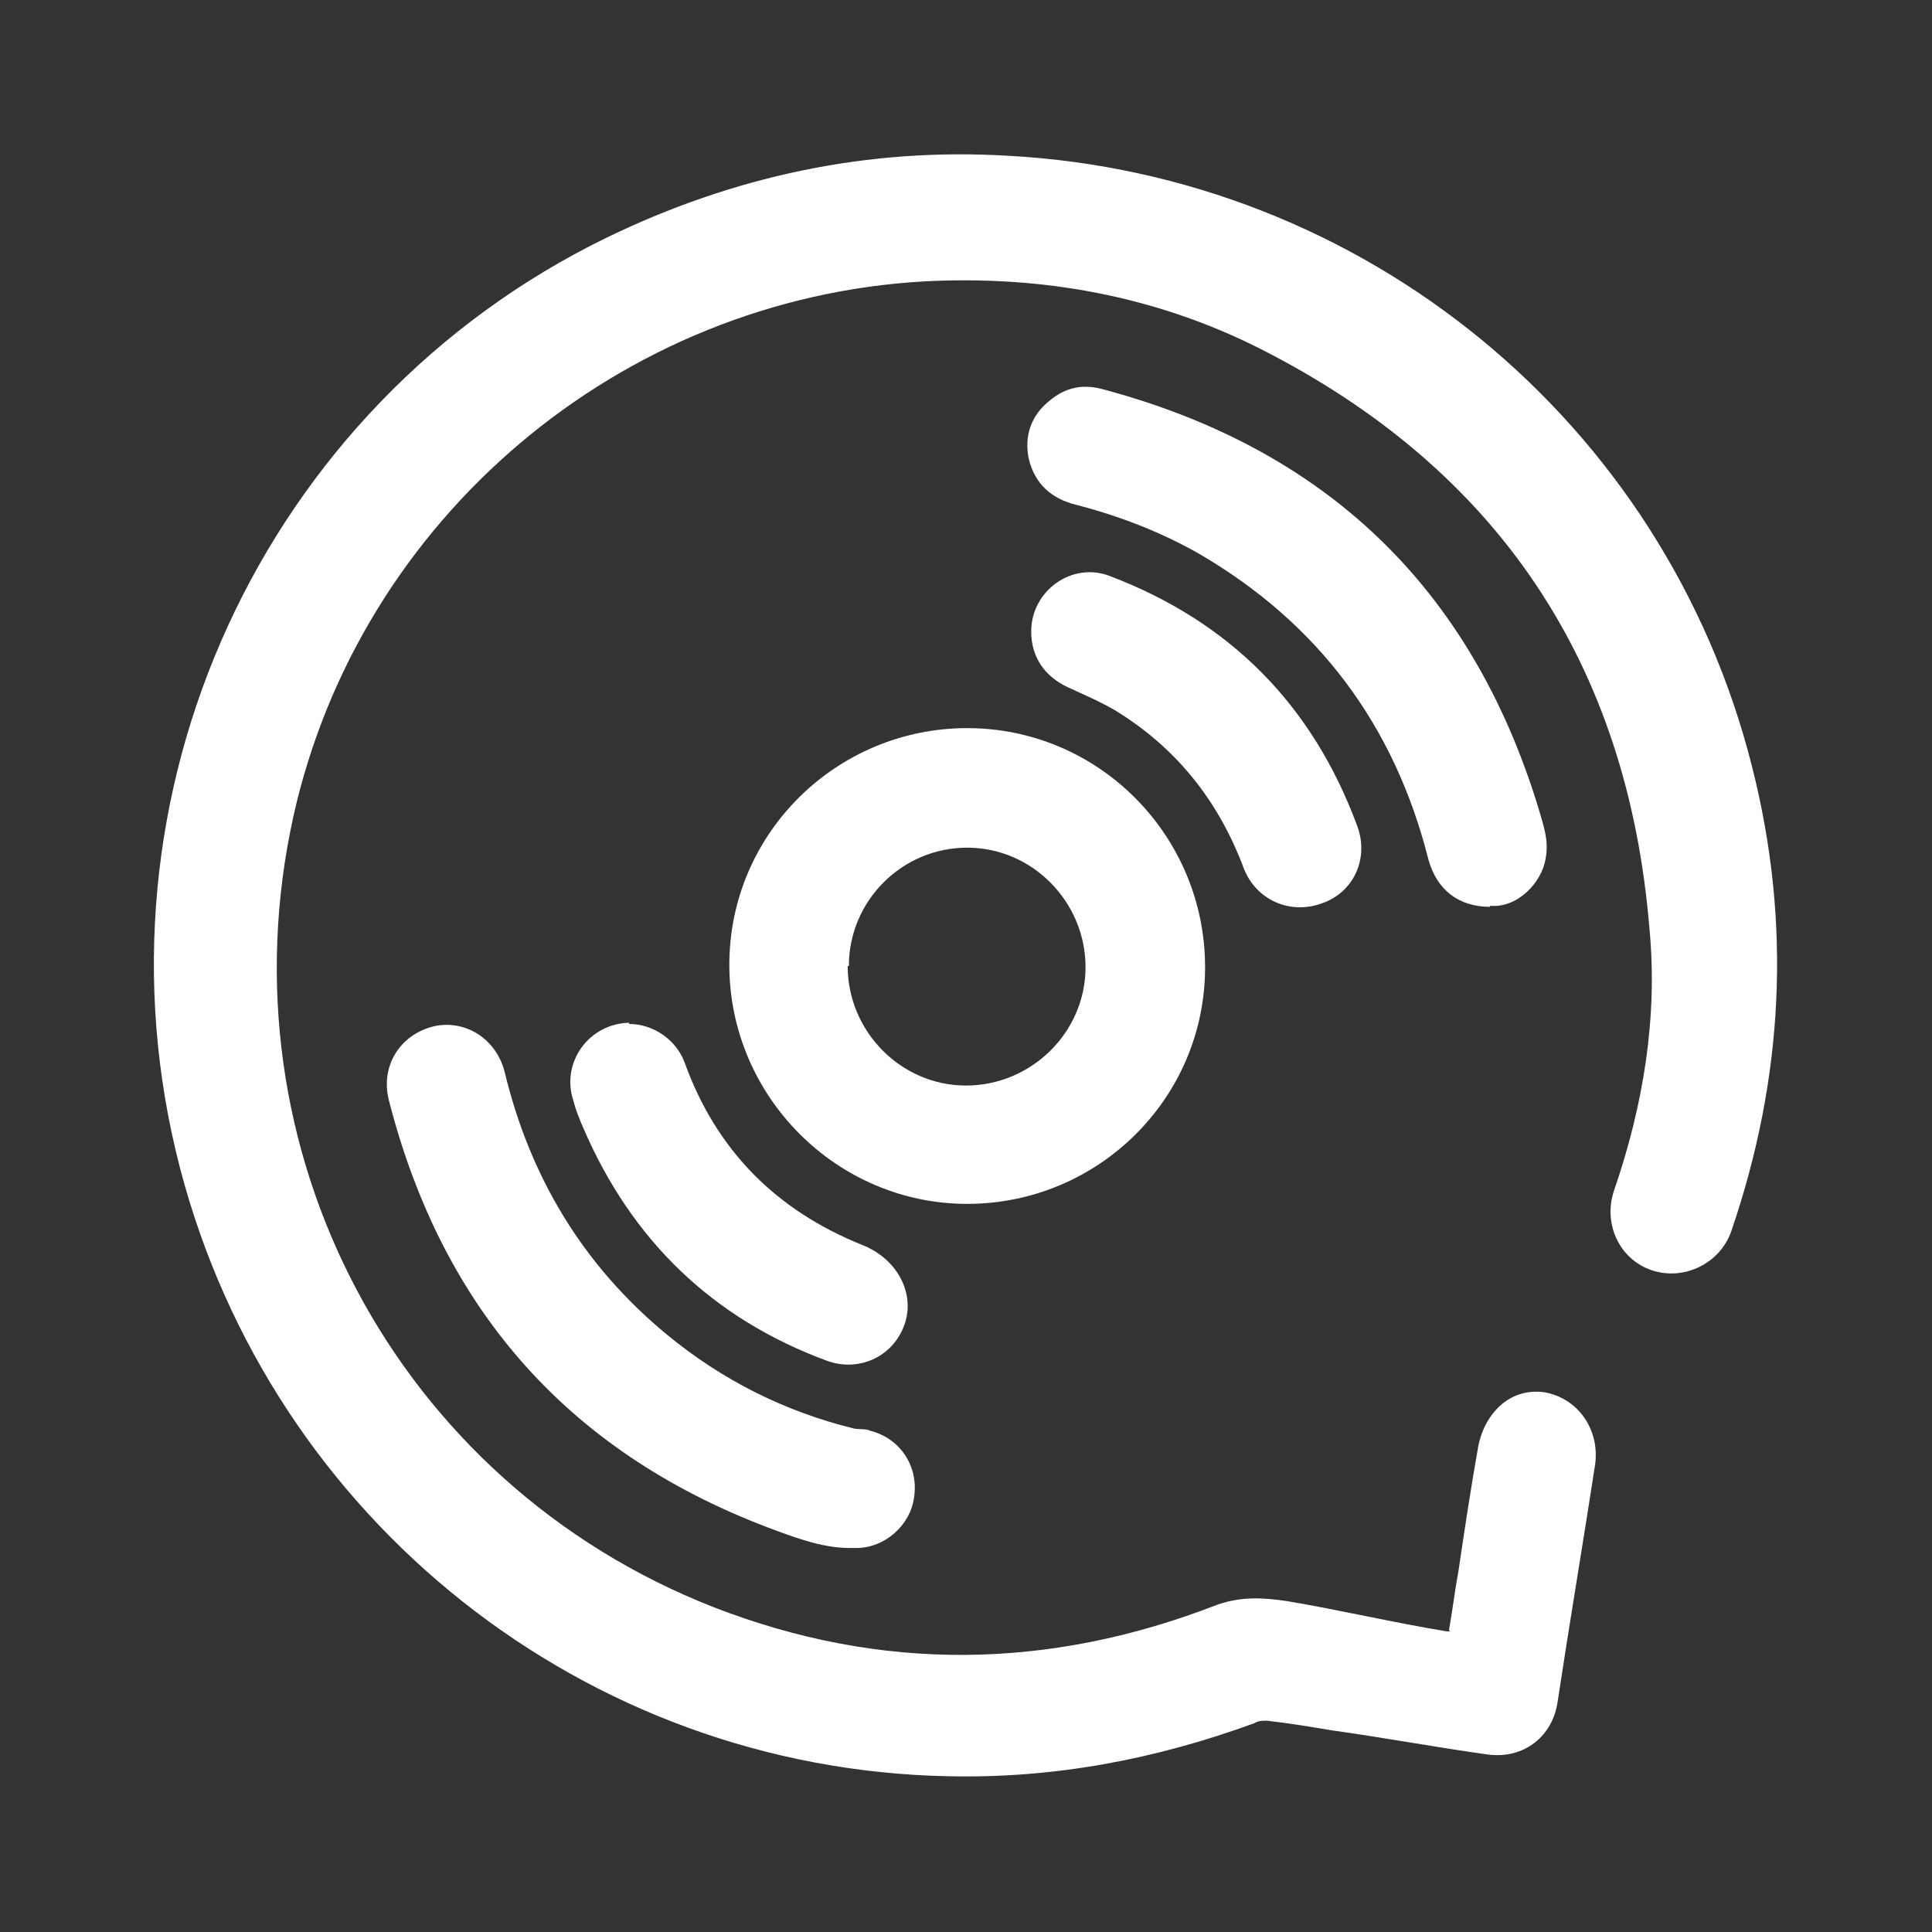
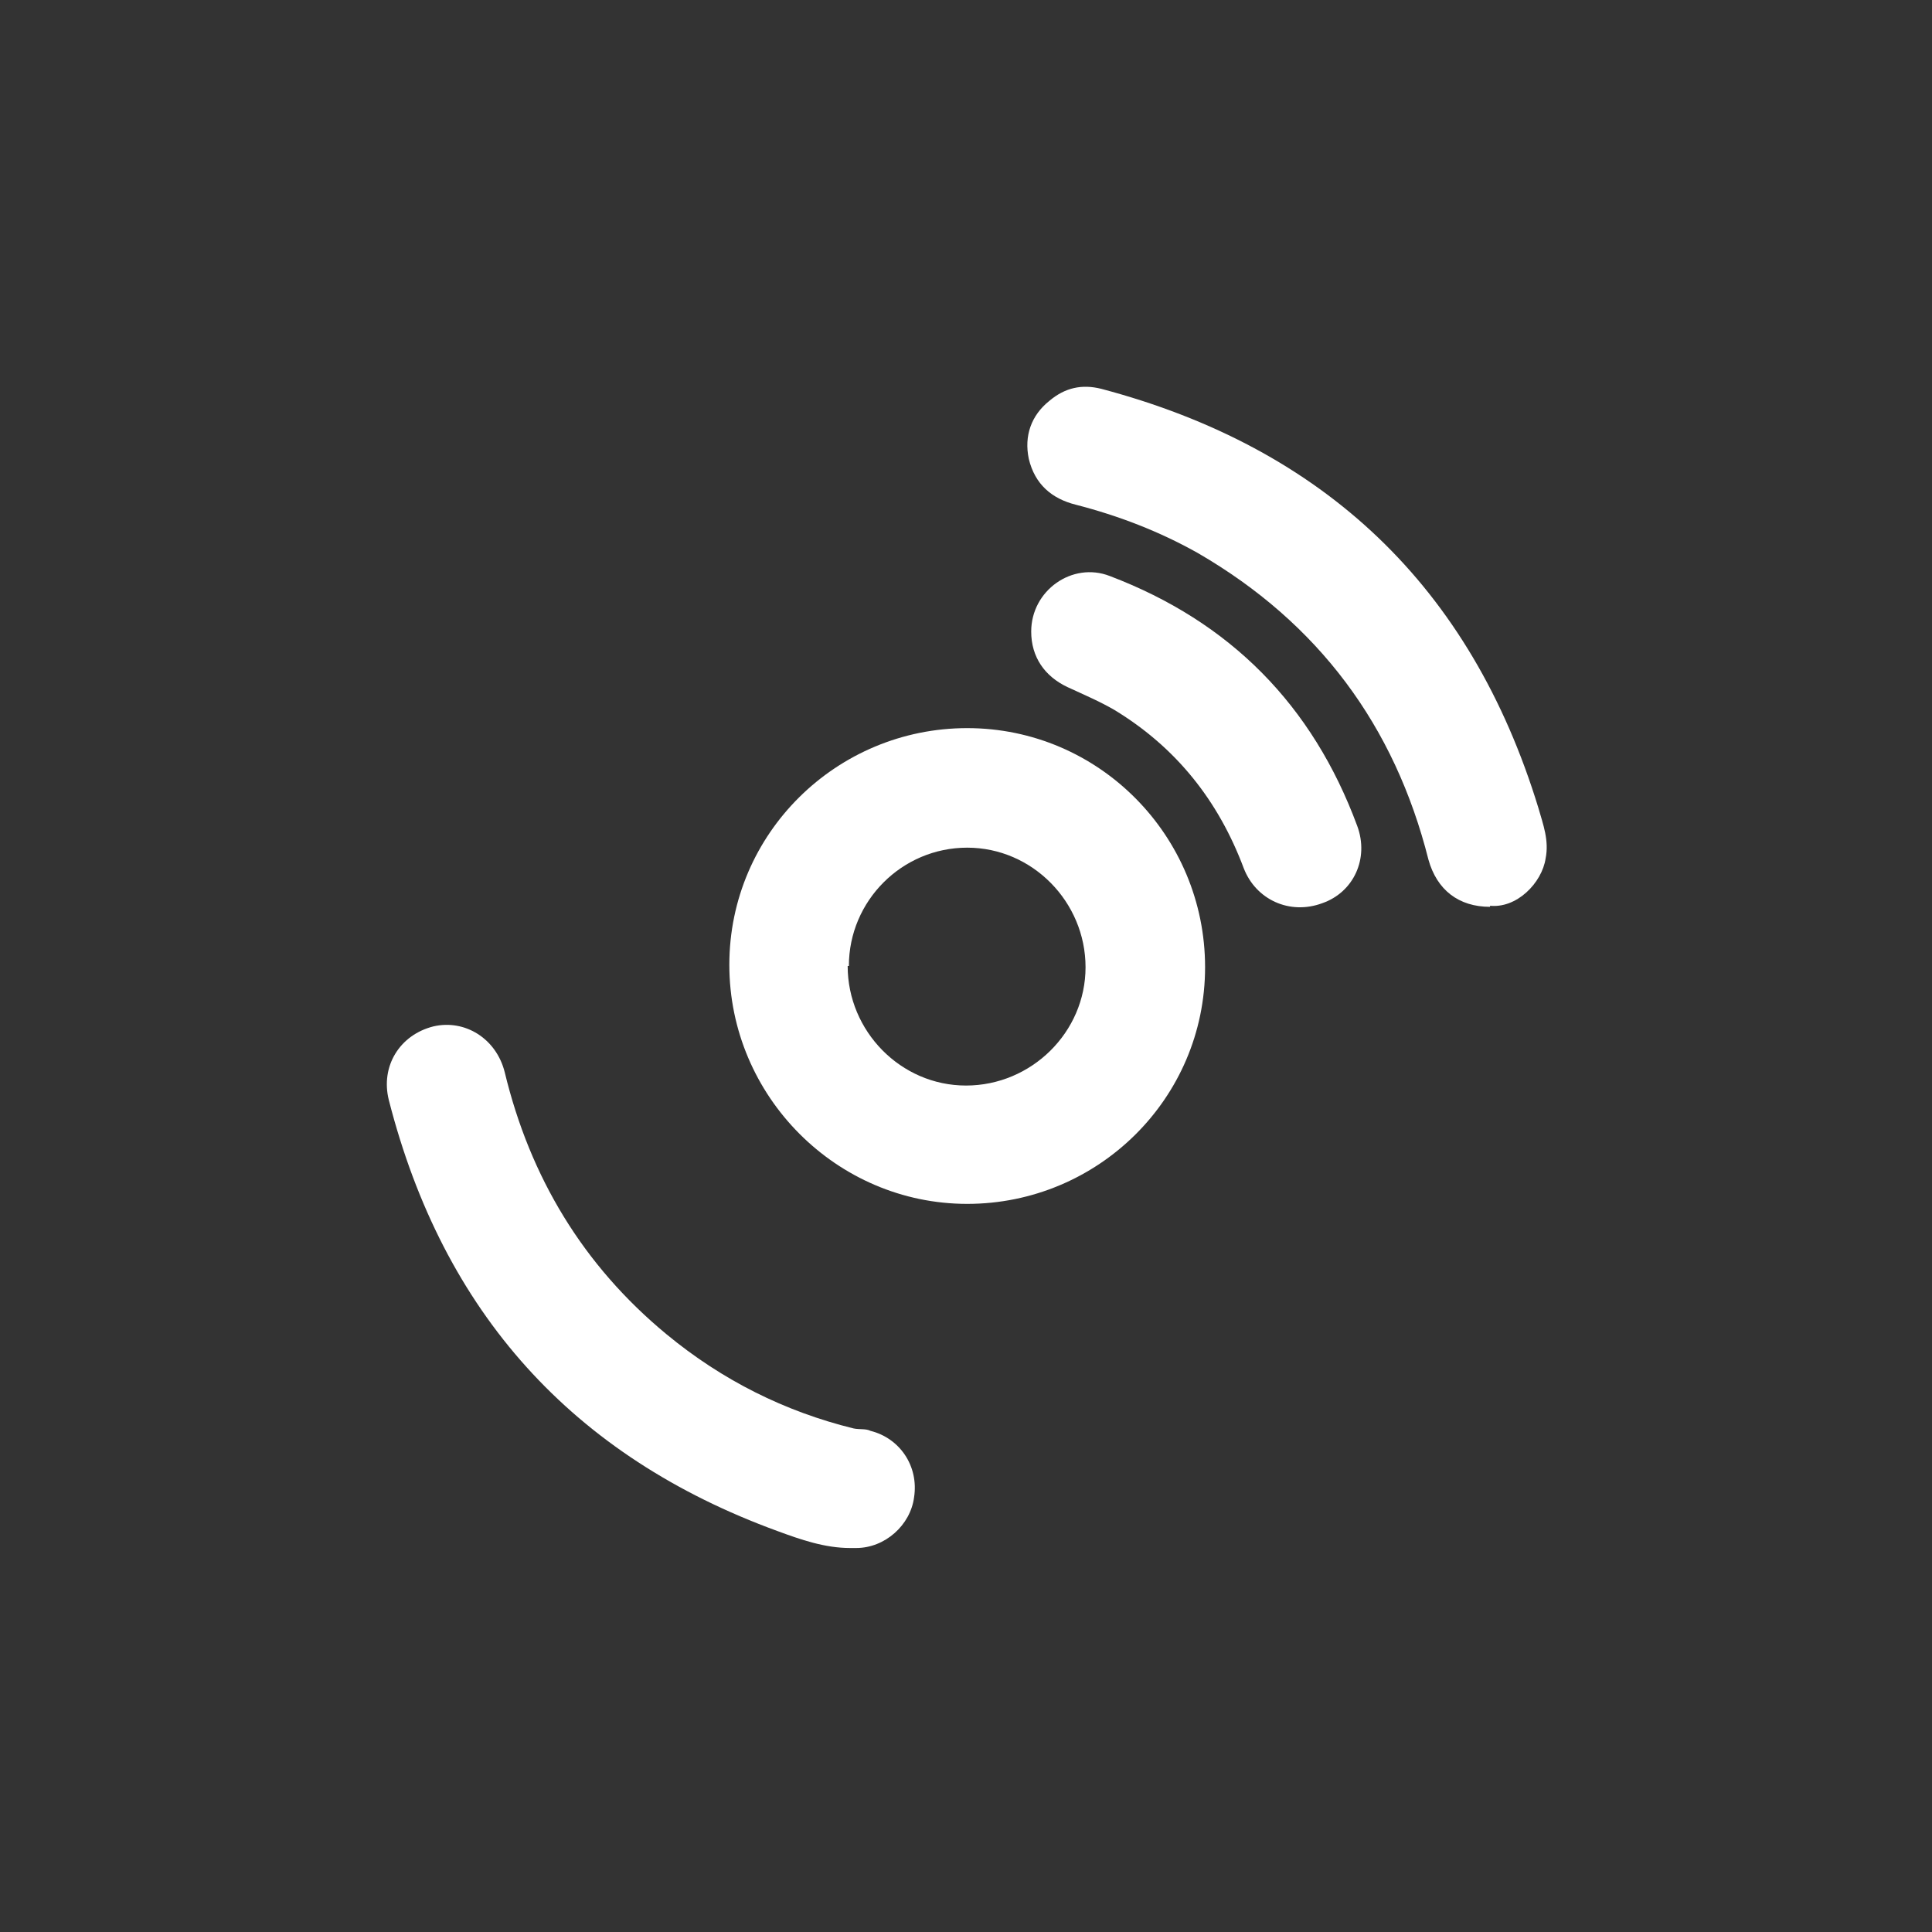
<svg xmlns="http://www.w3.org/2000/svg" id="_图层_1" data-name=" 图层 1" viewBox="0 0 16 16">
  <rect x="0" y="0" width="16" height="16" fill="#333333" stroke="none" />
  <defs>
    <style>
      .cls-1 {
        fill: #fff;
      }
    </style>
  </defs>
-   <path class="cls-1" d="M12,13.5c.03-.17,.05-.34,.08-.5,.05-.34,.1-.67,.16-1.01,.05-.28,.26-.5,.55-.46,.28,.05,.46,.31,.42,.6-.1,.65-.21,1.3-.31,1.96-.04,.29-.28,.48-.58,.44-.43-.06-.86-.14-1.29-.2-.18-.03-.36-.06-.54-.08-.03,0-.07,0-.1,.02-.82,.3-1.66,.46-2.54,.44-3-.06-5.6-2.12-6.36-5.04-.8-3.08,.68-6.31,3.53-7.7,1.05-.51,2.16-.75,3.33-.68,2.94,.16,5.44,2.2,6.16,5.06,.33,1.3,.26,2.58-.17,3.84-.09,.27-.39,.42-.66,.33-.27-.09-.41-.39-.31-.67,.24-.7,.36-1.43,.29-2.16-.18-2.19-1.25-3.8-3.22-4.8-.87-.44-1.81-.61-2.78-.56-2.52,.14-4.68,1.96-5.23,4.43-.61,2.76,.85,5.52,3.48,6.55,1.39,.54,2.78,.52,4.17-.02,.2-.07,.38-.06,.58-.03,.42,.07,.89,.18,1.32,.25h.03Z" />
  <path class="cls-1" d="M8.01,6.03c1.09,0,1.97,.89,1.97,1.98s-.89,1.96-1.97,1.96-1.97-.89-1.97-1.98,.89-1.96,1.97-1.96Zm-.99,1.97c0,.54,.44,.99,.98,.99s.99-.44,.99-.98-.44-.99-.98-.99-.98,.44-.98,.98h0Z" />
  <path class="cls-1" d="M7.04,12.82c-.21,0-.41-.07-.6-.14-1.7-.62-2.77-1.81-3.22-3.57-.07-.28,.09-.54,.37-.61,.26-.06,.52,.1,.59,.38,.21,.87,.65,1.6,1.34,2.17,.46,.38,.98,.64,1.55,.78,.05,.01,.1,0,.14,.02,.24,.06,.4,.29,.36,.55-.03,.23-.24,.42-.48,.42-.02,0-.04,0-.05,0Z" />
-   <path class="cls-1" d="M12.34,7.51c-.26,0-.44-.14-.51-.39-.28-1.11-.91-1.96-1.91-2.54-.32-.18-.66-.31-1.01-.4-.2-.05-.34-.17-.39-.38-.04-.19,.02-.36,.17-.48,.13-.11,.27-.14,.43-.1,1.85,.49,3.06,1.64,3.62,3.47,.04,.14,.09,.27,.06,.42-.03,.2-.24,.42-.47,.39h.01Z" />
-   <path class="cls-1" d="M5.21,8.48c.2,0,.39,.13,.46,.32,.26,.72,.75,1.22,1.47,1.51,.28,.11,.43,.38,.36,.63-.08,.28-.37,.43-.65,.33-.95-.35-1.62-1-2.02-1.93-.03-.07-.06-.14-.08-.22-.11-.32,.13-.65,.47-.65h-.01Z" />
+   <path class="cls-1" d="M12.34,7.51c-.26,0-.44-.14-.51-.39-.28-1.11-.91-1.96-1.91-2.54-.32-.18-.66-.31-1.01-.4-.2-.05-.34-.17-.39-.38-.04-.19,.02-.36,.17-.48,.13-.11,.27-.14,.43-.1,1.85,.49,3.06,1.64,3.62,3.47,.04,.14,.09,.27,.06,.42-.03,.2-.24,.42-.47,.39h.01" />
  <path class="cls-1" d="M8.54,5.23c0-.34,.34-.58,.65-.46,1,.38,1.68,1.07,2.05,2.07,.1,.27-.03,.55-.29,.64-.27,.1-.55-.03-.65-.29-.21-.56-.56-1-1.07-1.31-.12-.07-.26-.13-.39-.19-.19-.09-.3-.25-.3-.46Z" />
</svg>